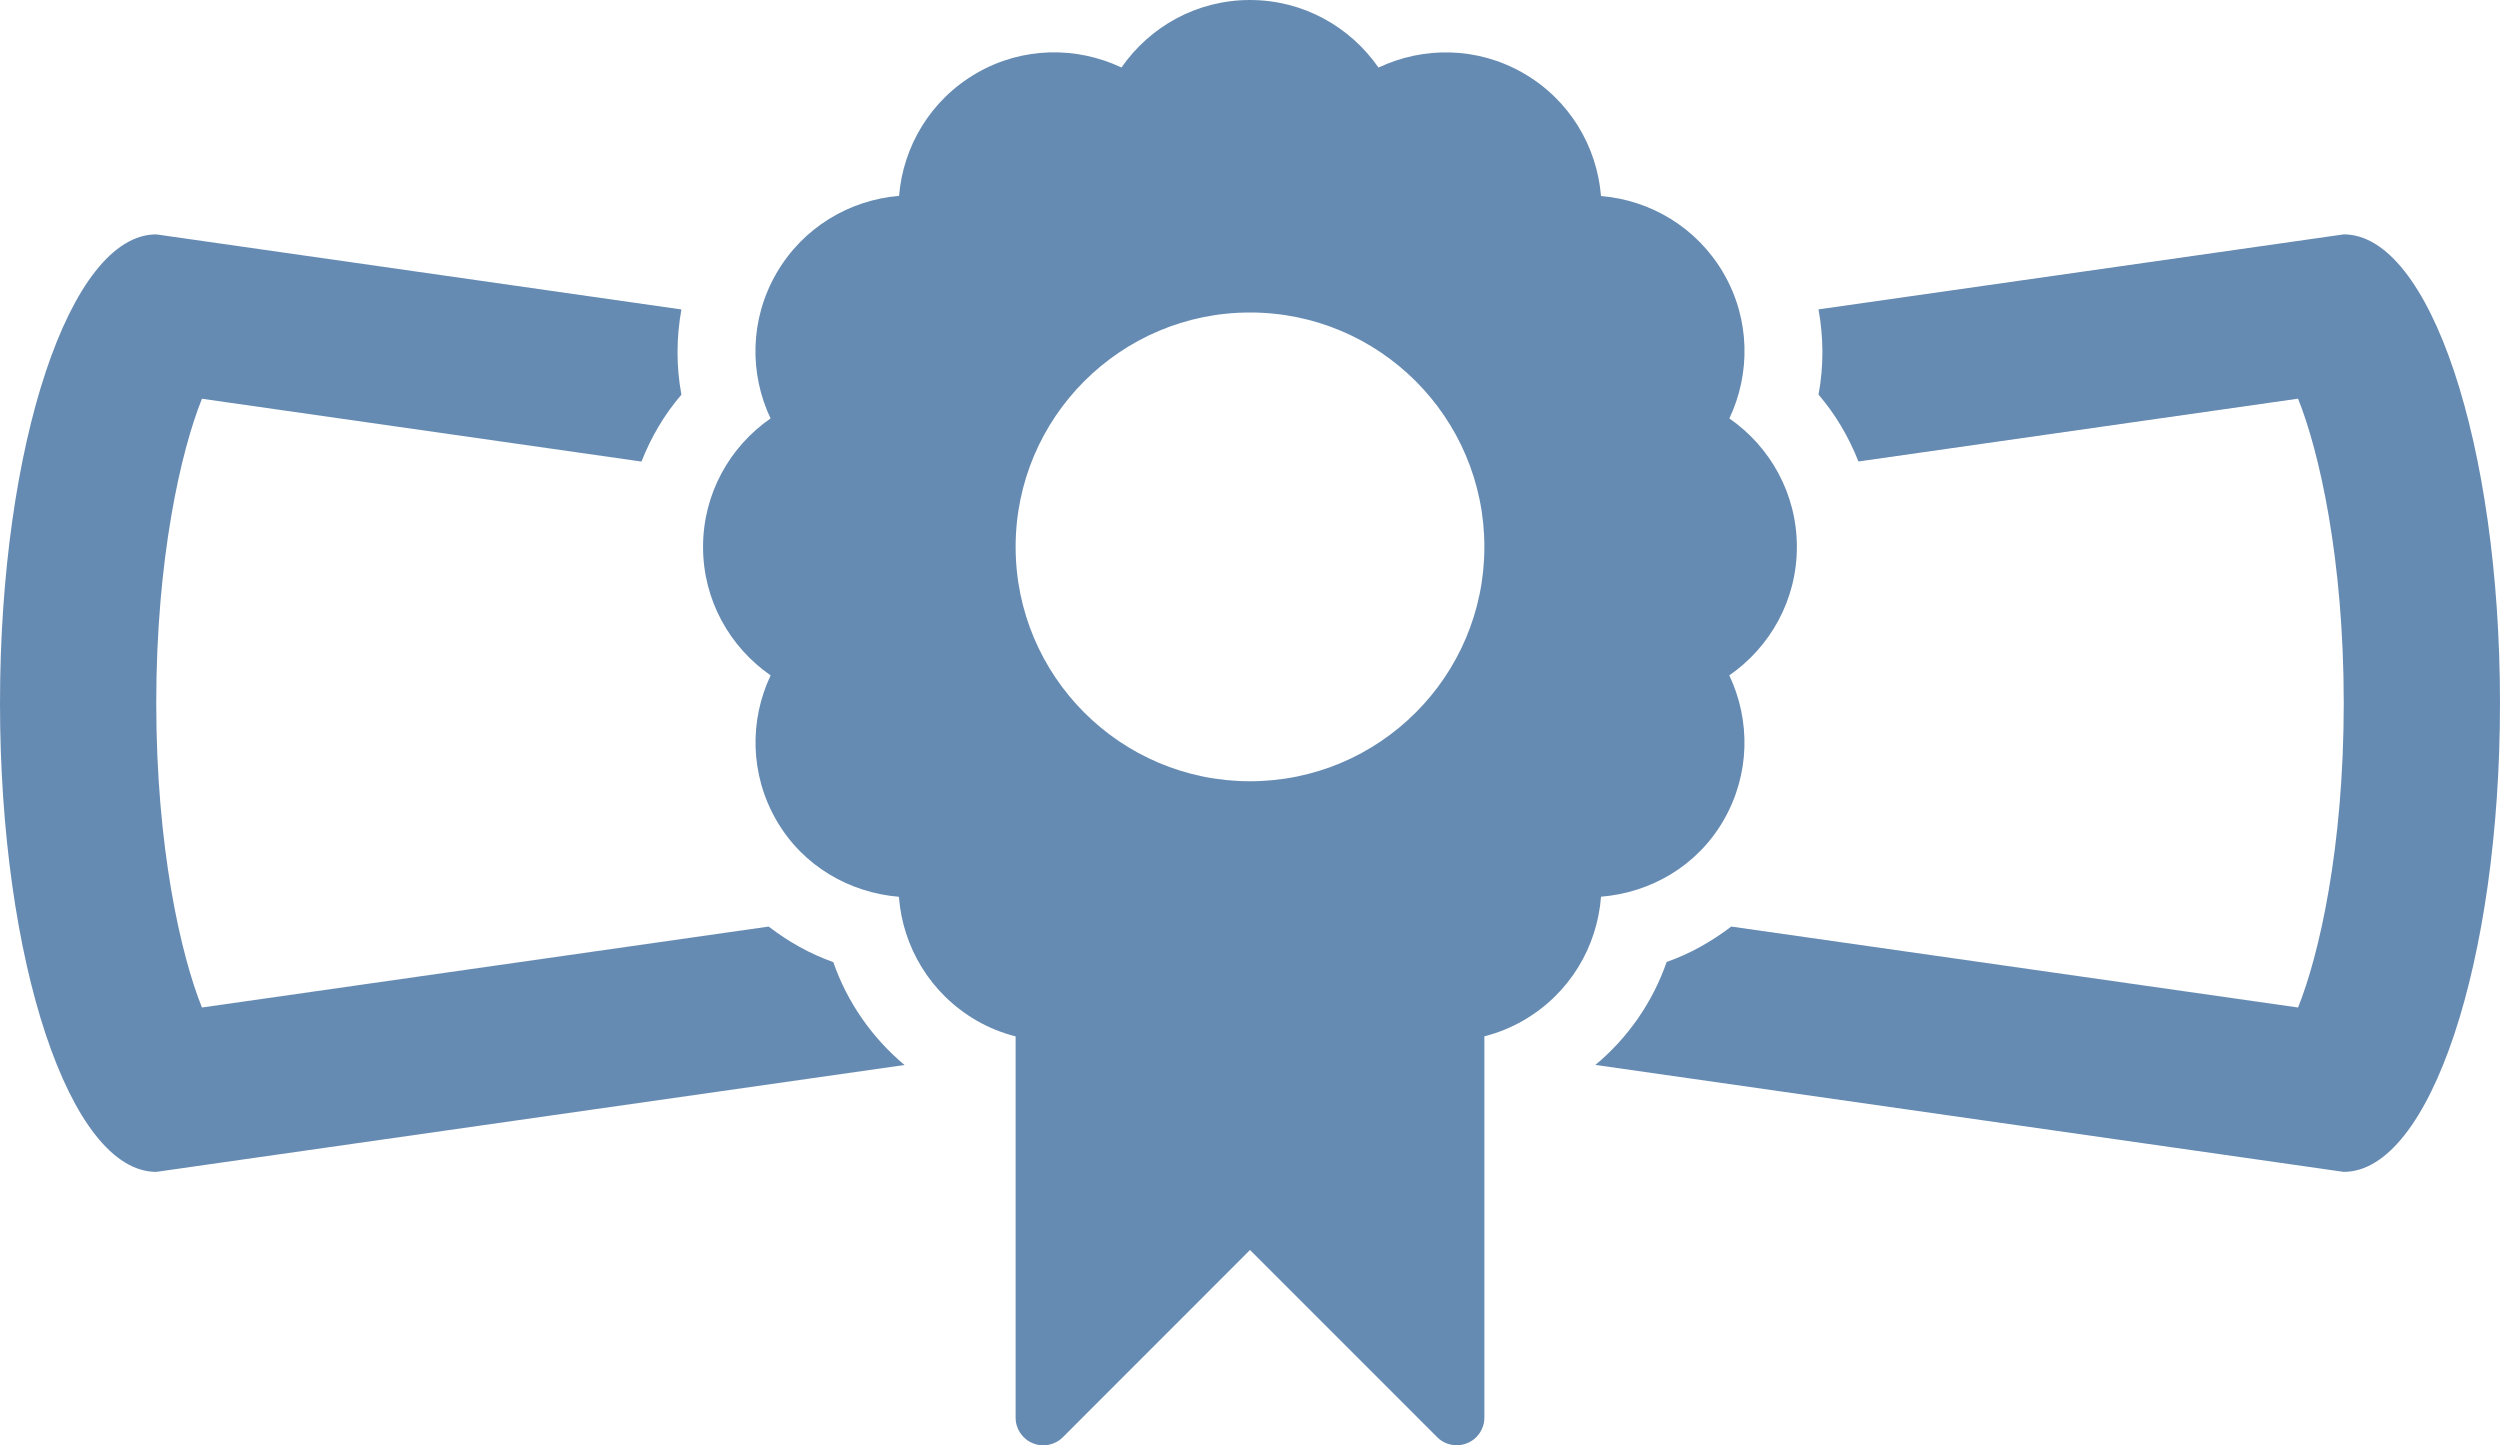
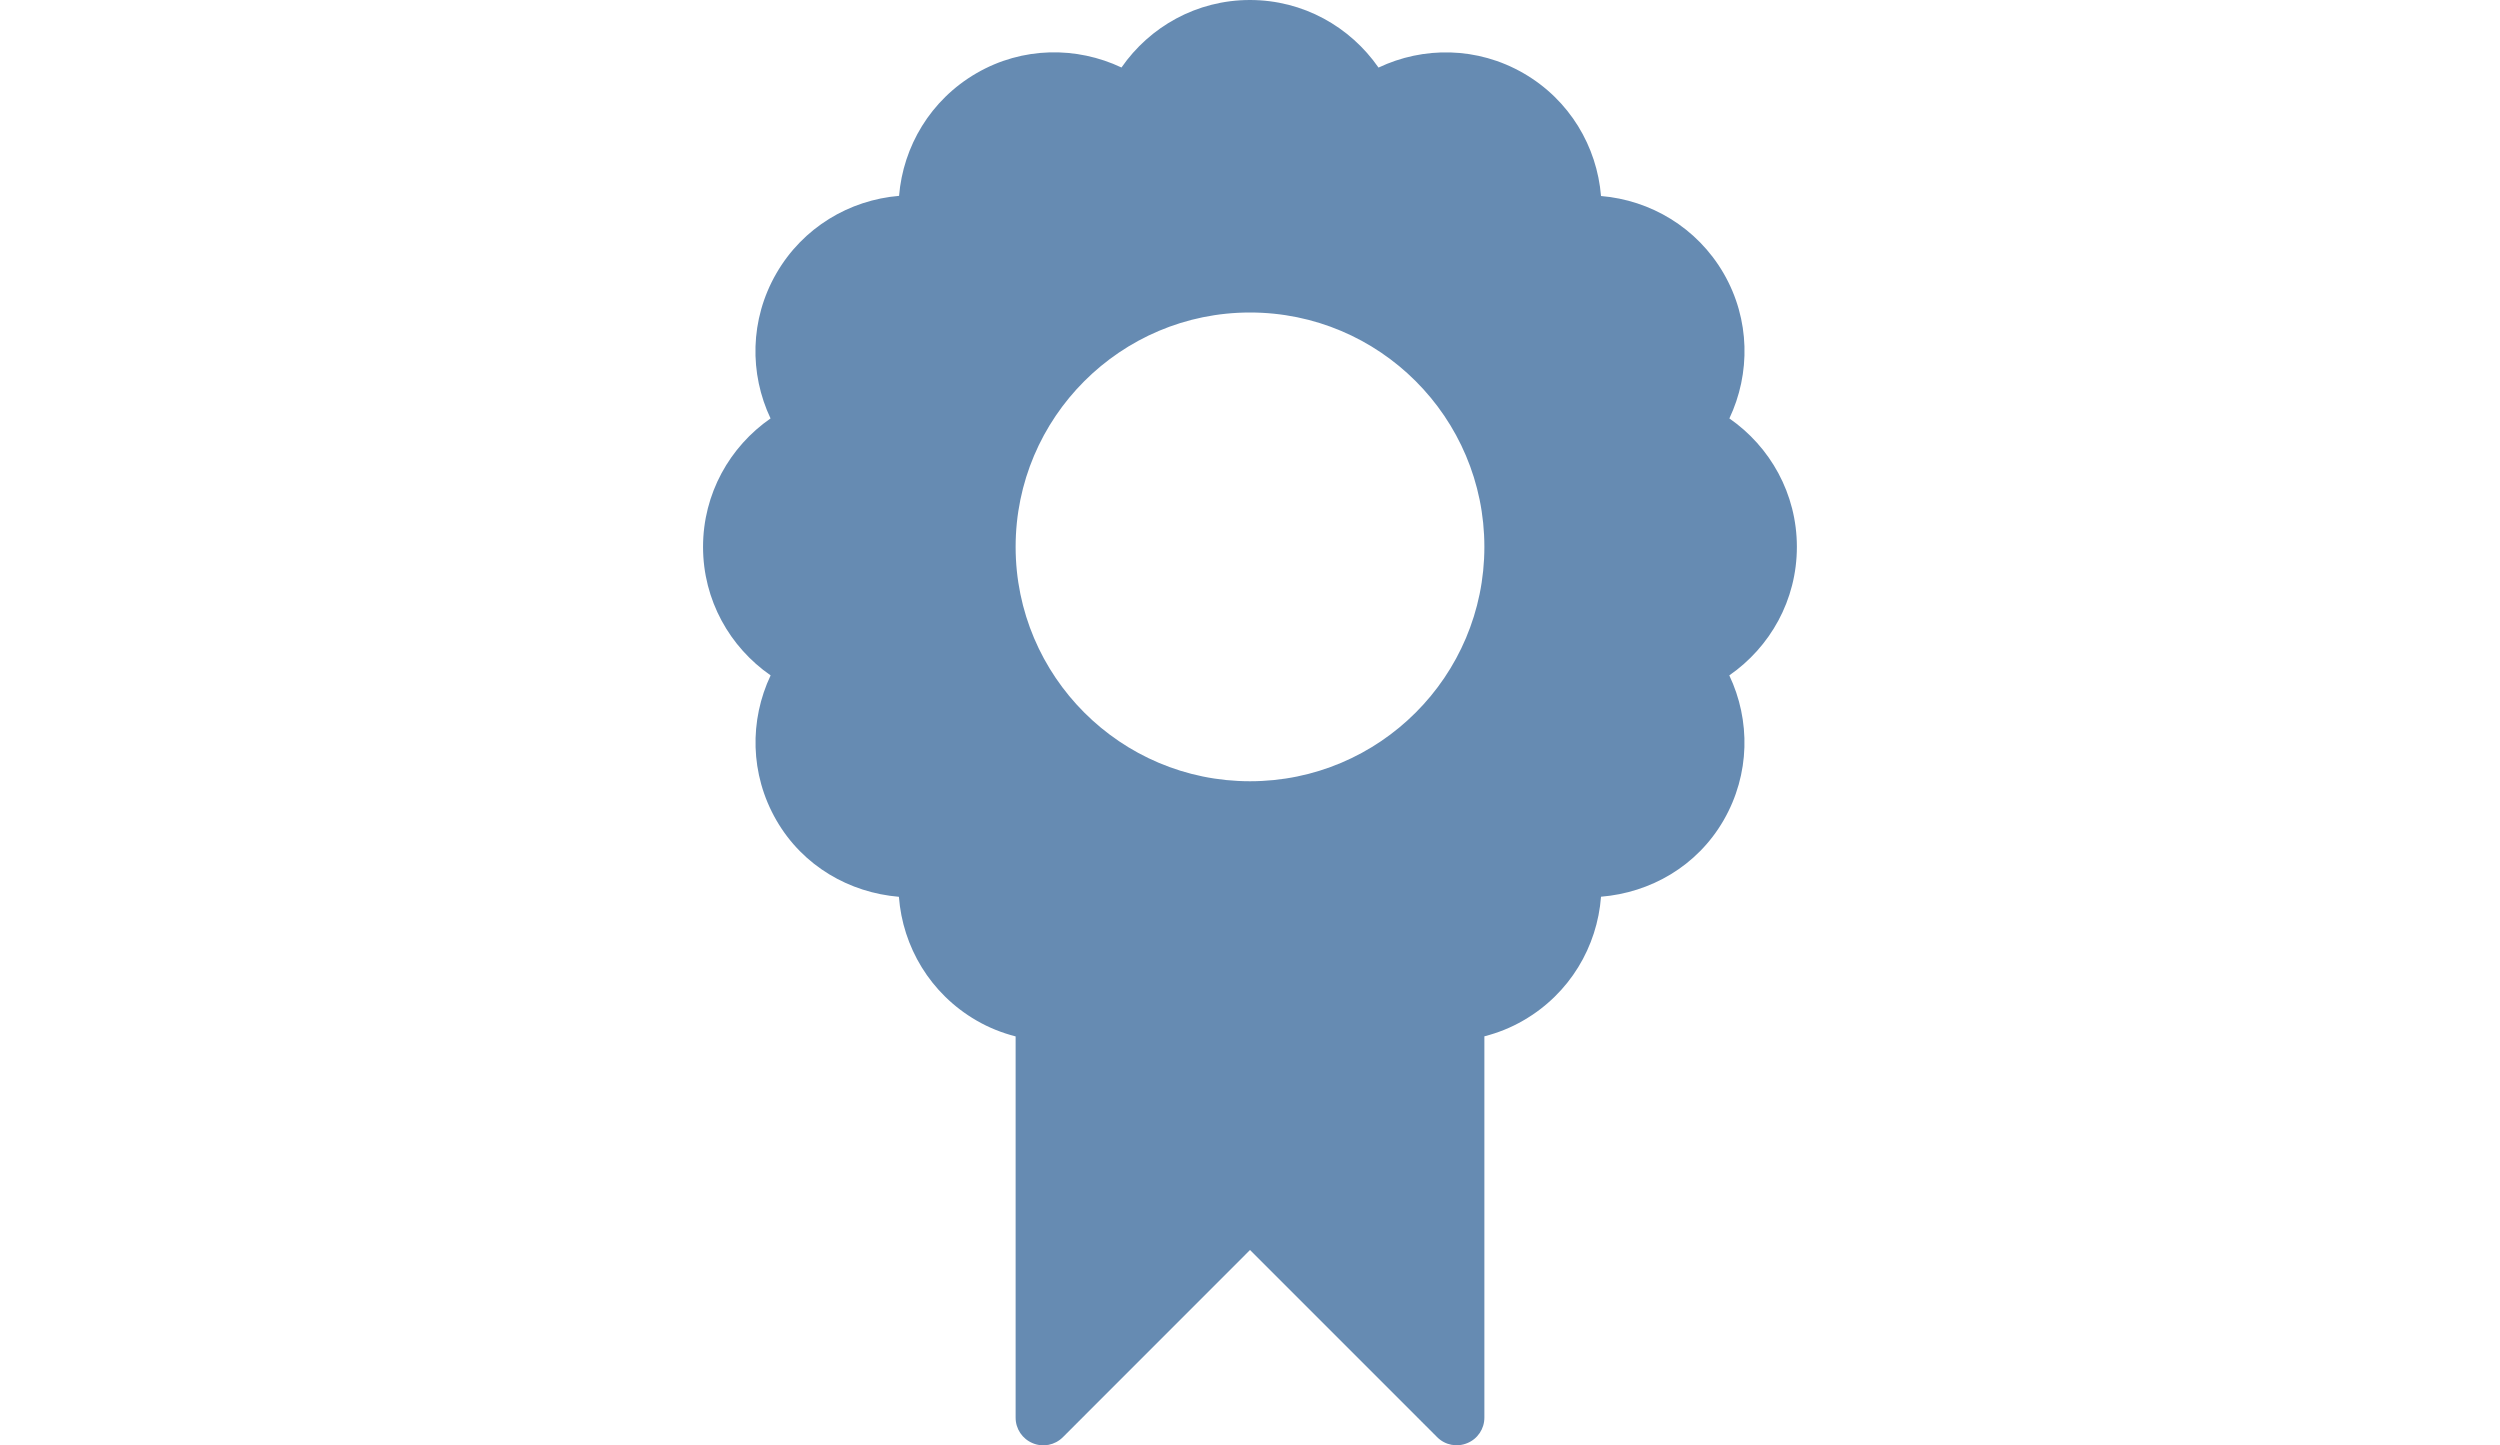
<svg xmlns="http://www.w3.org/2000/svg" version="1.1" x="0px" y="0px" width="32px" height="18.5px" viewBox="0 0 32 18.5" style="enable-background:new 0 0 32 18.5;" xml:space="preserve">
  <g id="diploma" style="fill:#668bb2">
-     <path d="M9.839,11.86l-7.254,1.036C2.314,12.223,2,10.845,2,9s0.314-3.223,0.585-3.896l5.626,0.804   c0.122-0.311,0.292-0.602,0.511-0.856c-0.067-0.361-0.065-0.73,0-1.091L2,3C0.896,3,0,5.687,0,9s0.896,6,2,6l9.578-1.368   c-0.418-0.35-0.734-0.805-0.912-1.317C10.365,12.209,10.089,12.052,9.839,11.86z" />
-     <path d="M30,3l-6.723,0.96c0.065,0.36,0.068,0.729,0,1.091c0.219,0.255,0.389,0.546,0.511,0.856l5.627-0.804   C29.686,5.777,30,7.155,30,9s-0.314,3.223-0.585,3.896L22.16,11.86c-0.25,0.19-0.526,0.348-0.827,0.453   c-0.178,0.513-0.493,0.969-0.912,1.318L30,15c1.104,0,2-2.687,2-6S31.104,3,30,3z" />
    <path d="M22.062,10.5c0.341-0.591,0.345-1.282,0.073-1.855C22.657,8.283,23,7.683,23,7c0-0.682-0.343-1.283-0.864-1.644   c0.271-0.573,0.268-1.266-0.073-1.856c-0.342-0.59-0.938-0.938-1.57-0.991c-0.052-0.633-0.4-1.229-0.991-1.571   c-0.592-0.342-1.284-0.345-1.857-0.073C17.282,0.343,16.682,0,15.999,0c-0.682,0-1.283,0.343-1.644,0.864   c-0.574-0.271-1.266-0.269-1.856,0.073s-0.939,0.938-0.991,1.57C10.875,2.56,10.278,2.909,9.937,3.5   C9.596,4.091,9.592,4.783,9.863,5.356C9.342,5.717,8.999,6.318,8.999,7c0,0.683,0.343,1.283,0.865,1.645   C9.593,9.218,9.597,9.909,9.938,10.5c0.341,0.59,0.938,0.926,1.568,0.979c0.048,0.637,0.399,1.24,0.994,1.584   c0.16,0.093,0.329,0.159,0.5,0.203v4.881c0,0.143,0.086,0.271,0.219,0.326c0.132,0.055,0.283,0.025,0.385-0.076L16,16l2.396,2.396   c0.102,0.102,0.253,0.131,0.385,0.076C18.914,18.418,19,18.289,19,18.146v-4.881c0.171-0.044,0.339-0.11,0.499-0.203   c0.596-0.344,0.946-0.947,0.994-1.584C21.124,11.426,21.721,11.09,22.062,10.5z M16,10c-1.656,0-3-1.344-3-3s1.344-3,3-3   s3,1.344,3,3S17.656,10,16,10z" />
  </g>
  <g id="Layer_1" style="fill:#668bb2">
</g>
</svg>